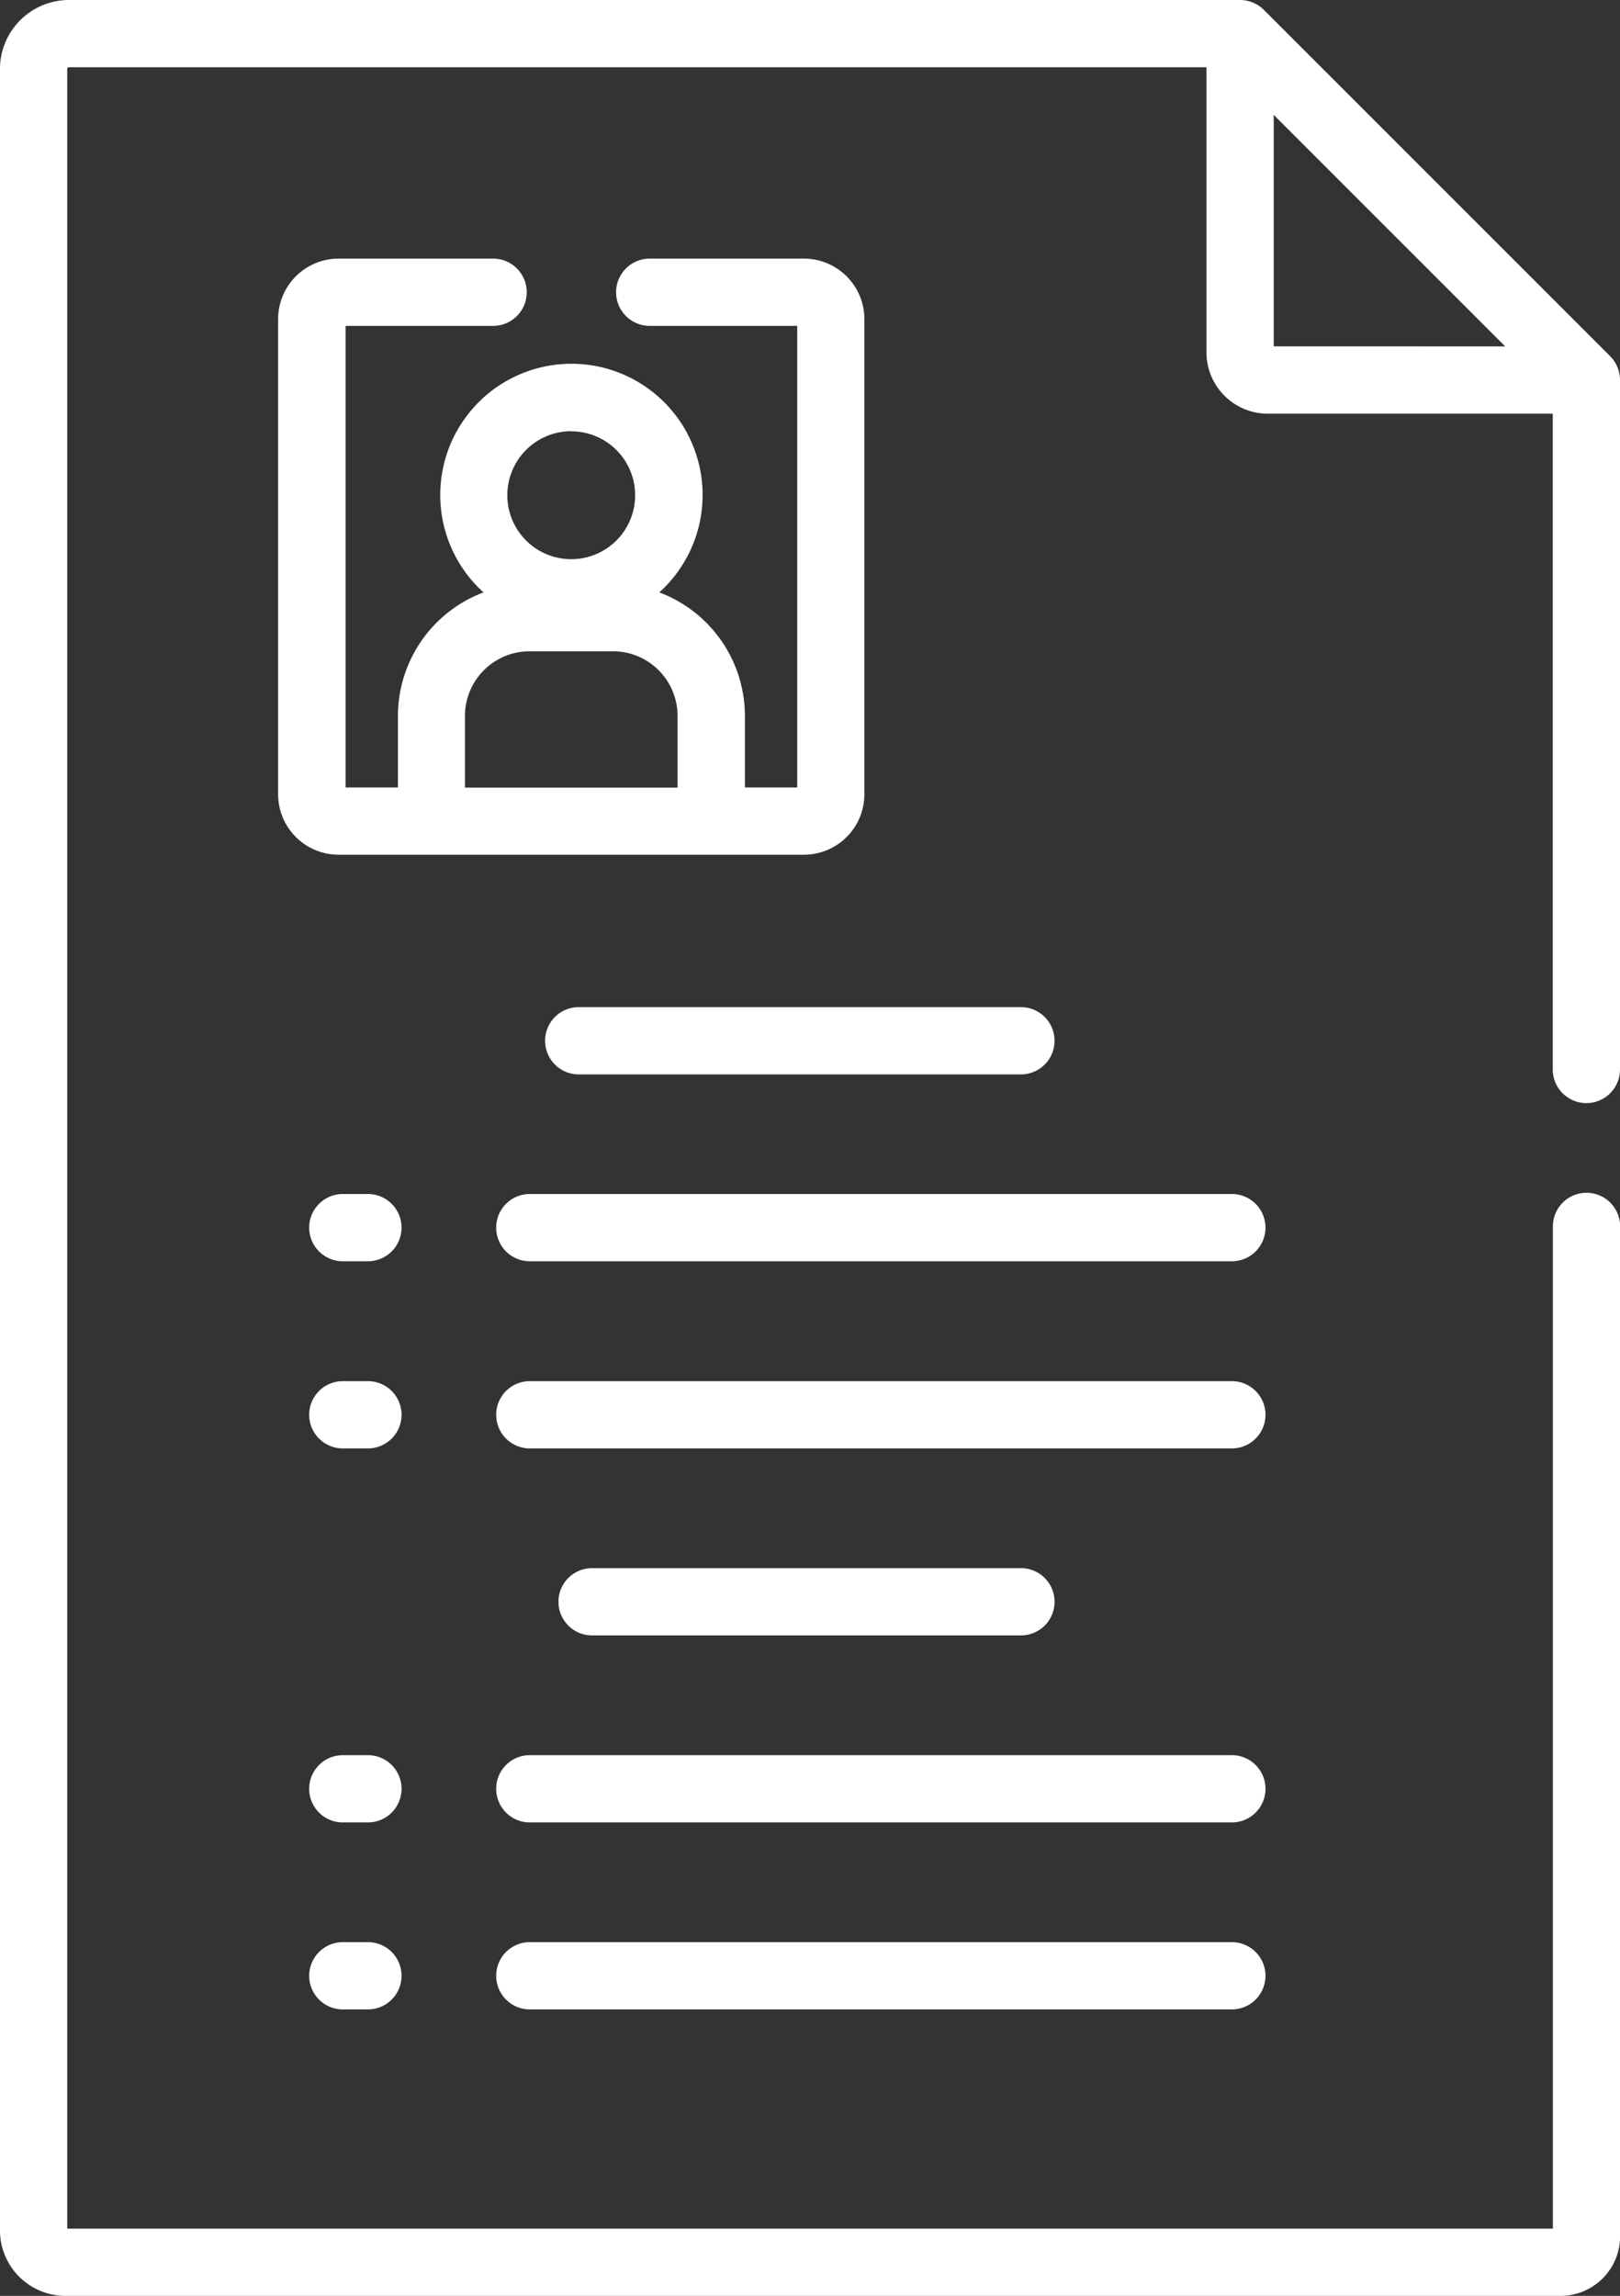
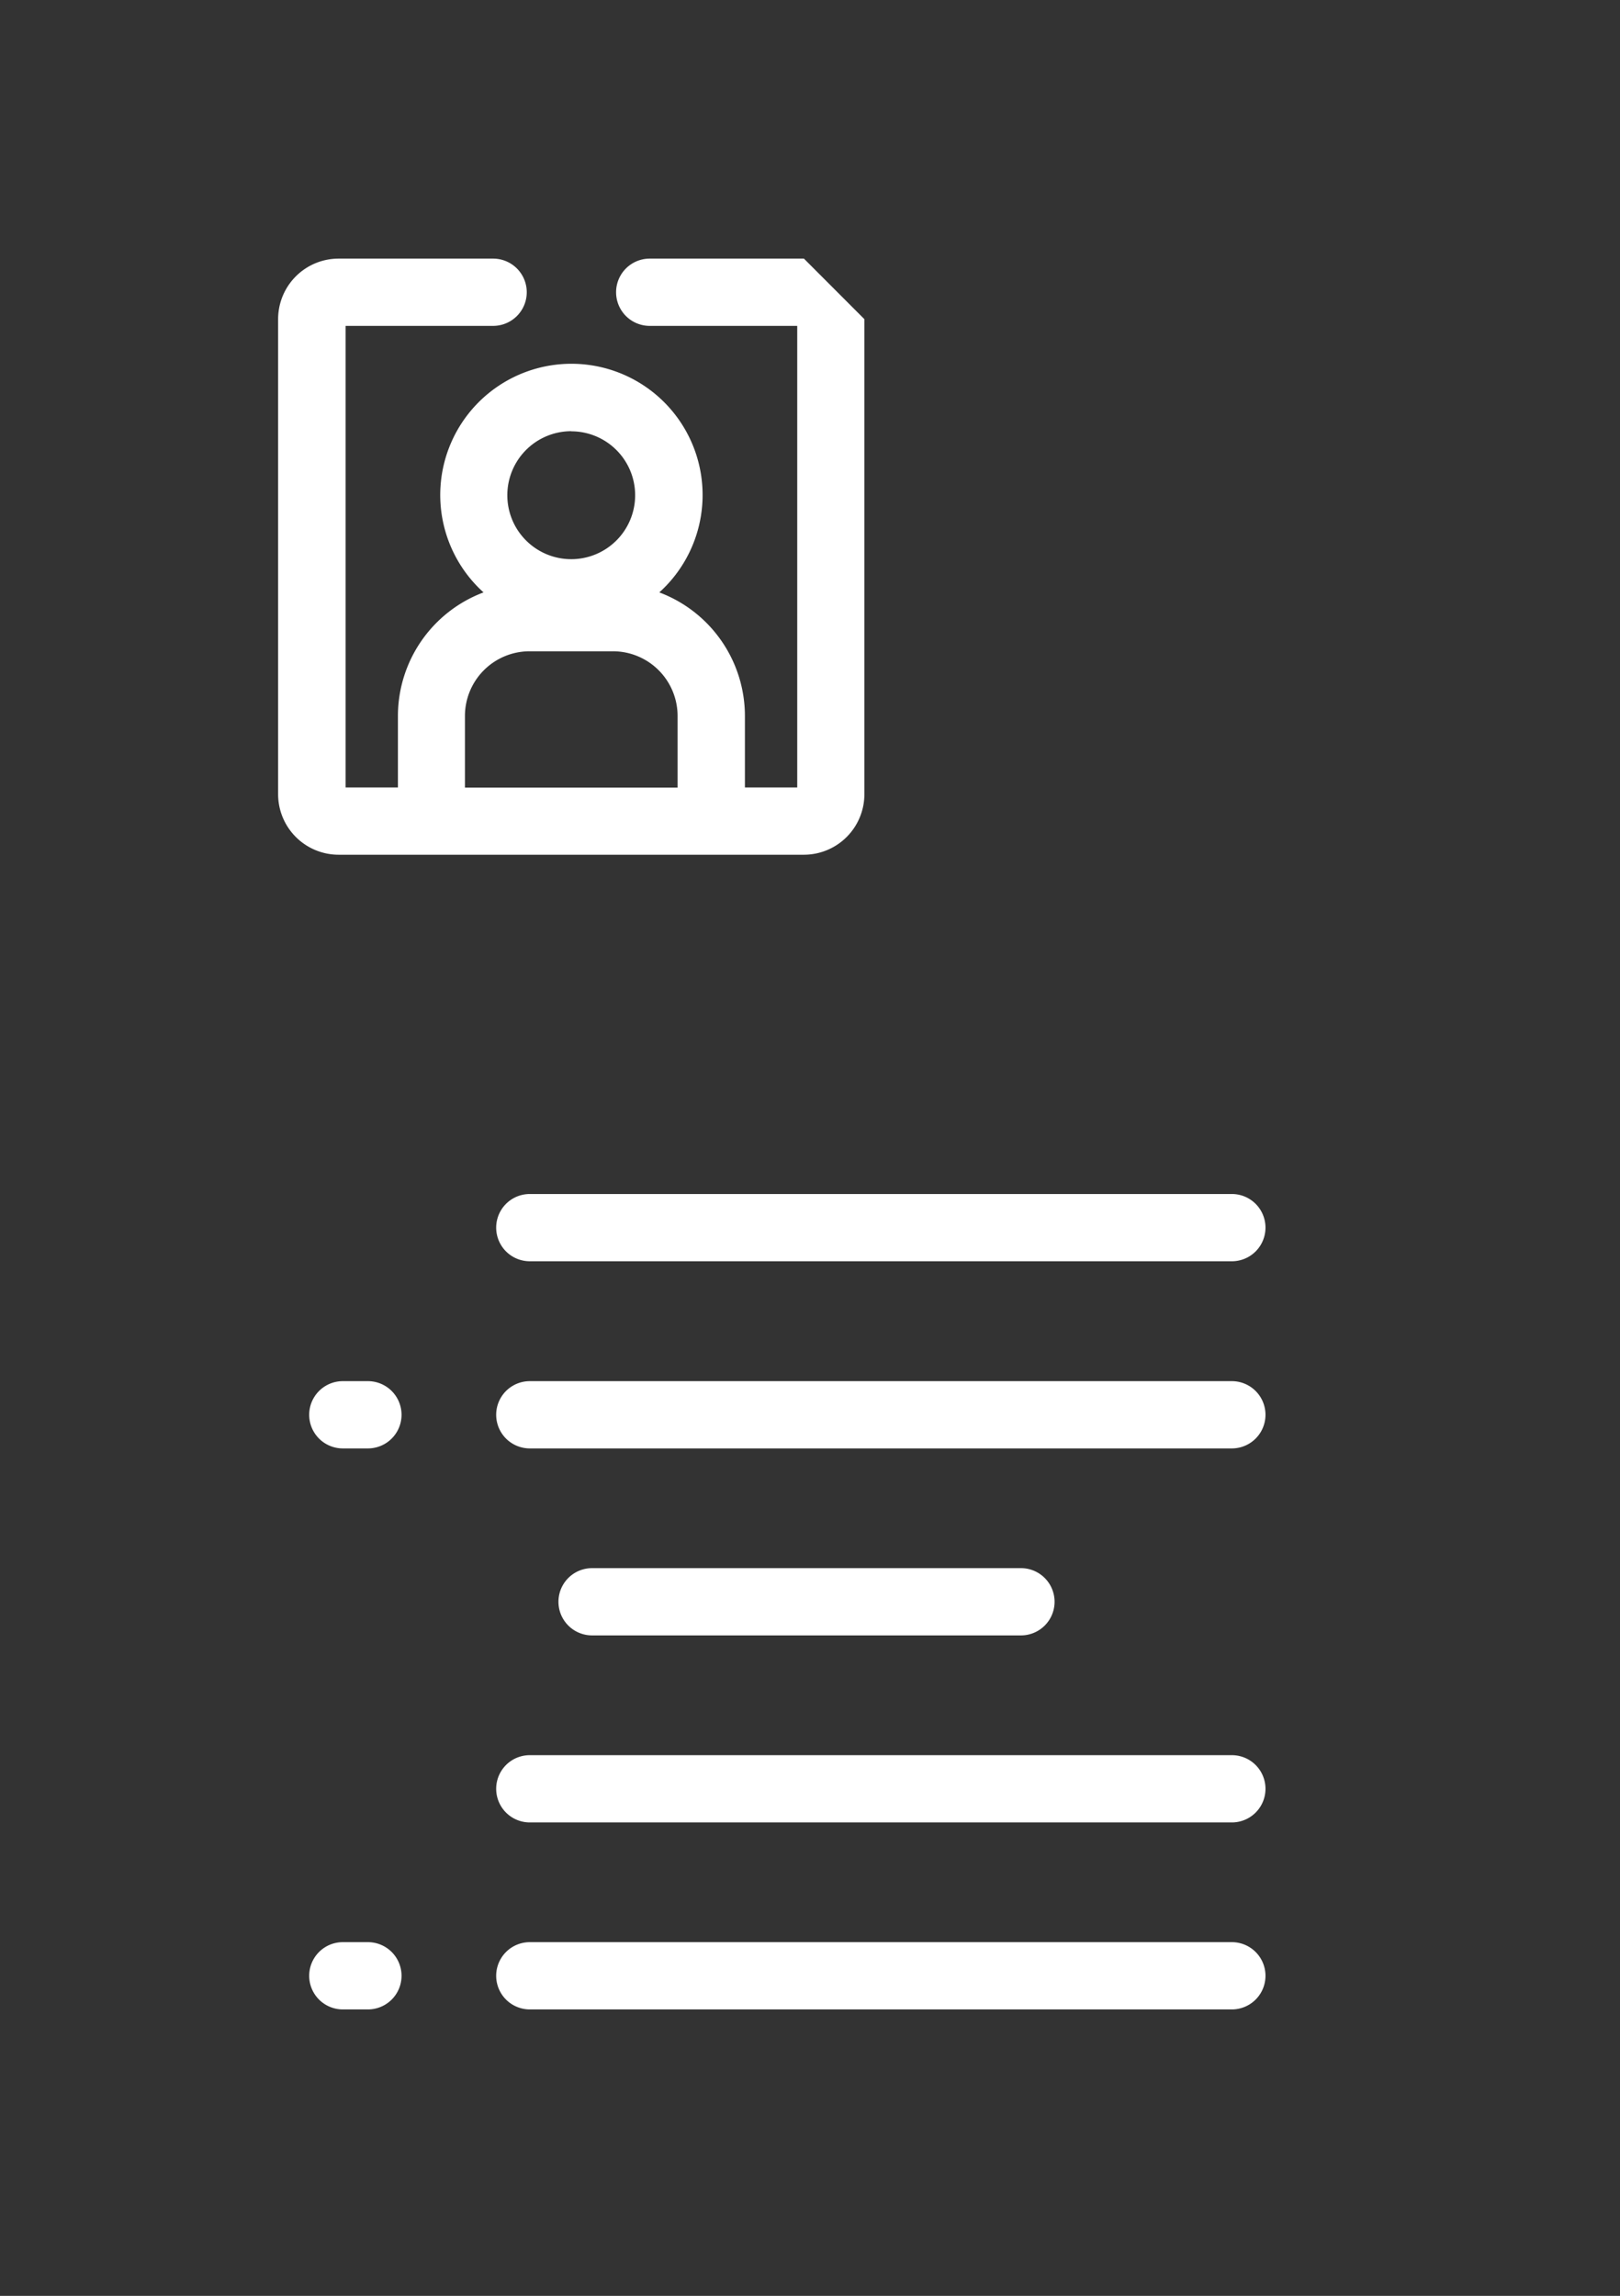
<svg xmlns="http://www.w3.org/2000/svg" id="An_ever-evolving" data-name="An ever-evolving" width="51.609" height="73.116" viewBox="0 0 51.609 73.116">
  <rect x="0" y="0" width="51.609" height="73.116" fill="#333333" stroke="none" />
  <g id="Group_87" data-name="Group 87" transform="translate(0)">
    <g id="Group_86" data-name="Group 86">
-       <path id="Path_14" data-name="Path 14" d="M125.839,35.13a1.071,1.071,0,0,0,1.071-1.071V12.1a1.087,1.087,0,0,0-.314-.757L115.564.314A1.084,1.084,0,0,0,114.807,0H77.494A2.2,2.2,0,0,0,75.3,2.193V71.03a2.088,2.088,0,0,0,2.086,2.086h47.628a1.9,1.9,0,0,0,1.9-1.9V39.057a1.071,1.071,0,1,0-2.142,0V70.974H77.443V2.193a.051.051,0,0,1,.051-.051h36.241v9.077a1.958,1.958,0,0,0,1.956,1.956h9.077V34.059A1.071,1.071,0,0,0,125.839,35.13Zm-9.961-24.1V3.657l7.375,7.375Z" transform="translate(-75.301 0)" fill="#fff" />
-     </g>
+       </g>
  </g>
  <g id="Group_89" data-name="Group 89" transform="translate(15.807 38.029)">
    <g id="Group_88" data-name="Group 88" transform="translate(0)">
      <path id="Path_15" data-name="Path 15" d="M209.429,266.3H187.062a1.071,1.071,0,1,0,0,2.142h22.366a1.071,1.071,0,1,0,0-2.142Z" transform="translate(-185.991 -266.304)" fill="#fff" />
    </g>
  </g>
  <g id="Group_91" data-name="Group 91" transform="translate(17.365 32.074)">
    <g id="Group_90" data-name="Group 90" transform="translate(0)">
-       <path id="Path_16" data-name="Path 16" d="M212.061,224.6H197.973a1.071,1.071,0,1,0,0,2.142h14.088a1.071,1.071,0,1,0,0-2.142Z" transform="translate(-196.902 -224.6)" fill="#fff" />
-     </g>
+       </g>
  </g>
  <g id="Group_93" data-name="Group 93" transform="translate(15.807 43.985)">
    <g id="Group_92" data-name="Group 92" transform="translate(0)">
      <path id="Path_17" data-name="Path 17" d="M209.429,308.008H187.062a1.071,1.071,0,0,0,0,2.142h22.366a1.071,1.071,0,0,0,0-2.142Z" transform="translate(-185.991 -308.008)" fill="#fff" />
    </g>
  </g>
  <g id="Group_95" data-name="Group 95" transform="translate(17.791 49.94)">
    <g id="Group_94" data-name="Group 94" transform="translate(0)">
      <path id="Path_18" data-name="Path 18" d="M214.615,349.71H200.952a1.071,1.071,0,0,0,0,2.142h13.663a1.071,1.071,0,0,0,0-2.142Z" transform="translate(-199.881 -349.71)" fill="#fff" />
    </g>
  </g>
  <g id="Group_97" data-name="Group 97" transform="translate(15.807 55.896)">
    <g id="Group_96" data-name="Group 96" transform="translate(0)">
      <path id="Path_19" data-name="Path 19" d="M209.429,391.415H187.062a1.071,1.071,0,0,0,0,2.142h22.366a1.071,1.071,0,1,0,0-2.142Z" transform="translate(-185.991 -391.415)" fill="#fff" />
    </g>
  </g>
  <g id="Group_99" data-name="Group 99" transform="translate(15.807 61.851)">
    <g id="Group_98" data-name="Group 98" transform="translate(0)">
      <path id="Path_20" data-name="Path 20" d="M209.429,433.118H187.062a1.071,1.071,0,1,0,0,2.142h22.366a1.071,1.071,0,1,0,0-2.142Z" transform="translate(-185.991 -433.118)" fill="#fff" />
    </g>
  </g>
  <g id="Group_101" data-name="Group 101" transform="translate(9.852 38.029)">
    <g id="Group_100" data-name="Group 100">
-       <path id="Path_21" data-name="Path 21" d="M146.158,266.3h-.8a1.071,1.071,0,1,0,0,2.142h.8a1.071,1.071,0,1,0,0-2.142Z" transform="translate(-144.289 -266.304)" fill="#fff" />
-     </g>
+       </g>
  </g>
  <g id="Group_103" data-name="Group 103" transform="translate(9.852 43.985)">
    <g id="Group_102" data-name="Group 102">
      <path id="Path_22" data-name="Path 22" d="M146.158,308.008h-.8a1.071,1.071,0,0,0,0,2.142h.8a1.071,1.071,0,1,0,0-2.142Z" transform="translate(-144.289 -308.008)" fill="#fff" />
    </g>
  </g>
  <g id="Group_105" data-name="Group 105" transform="translate(9.852 55.896)">
    <g id="Group_104" data-name="Group 104">
-       <path id="Path_23" data-name="Path 23" d="M146.158,391.415h-.8a1.071,1.071,0,1,0,0,2.142h.8a1.071,1.071,0,1,0,0-2.142Z" transform="translate(-144.289 -391.415)" fill="#fff" />
-     </g>
+       </g>
  </g>
  <g id="Group_107" data-name="Group 107" transform="translate(9.852 61.851)">
    <g id="Group_106" data-name="Group 106">
      <path id="Path_24" data-name="Path 24" d="M146.158,433.118h-.8a1.071,1.071,0,1,0,0,2.142h.8a1.071,1.071,0,1,0,0-2.142Z" transform="translate(-144.289 -433.118)" fill="#fff" />
    </g>
  </g>
  <g id="Group_109" data-name="Group 109" transform="translate(8.86 8.236)">
    <g id="Group_108" data-name="Group 108" transform="translate(0)">
-       <path id="Path_25" data-name="Path 25" d="M154.095,57.672h-4.913a1.071,1.071,0,0,0,0,2.142h4.7v14.7h-1.667V72.235a4.207,4.207,0,0,0-2.727-3.933,4.179,4.179,0,1,0-5.6,0,4.207,4.207,0,0,0-2.727,3.933v2.279h-1.667v-14.7h4.7a1.071,1.071,0,0,0,0-2.142H139.27a1.928,1.928,0,0,0-1.926,1.926V74.73a1.928,1.928,0,0,0,1.926,1.926h14.825a1.928,1.928,0,0,0,1.926-1.926V59.6A1.928,1.928,0,0,0,154.095,57.672Zm-7.412,5.5a2.036,2.036,0,1,1-2.037,2.036A2.039,2.039,0,0,1,146.682,63.168Zm3.387,11.346h-6.774V72.235h0a2.06,2.06,0,0,1,2.058-2.058h2.658a2.06,2.06,0,0,1,2.058,2.058Z" transform="translate(-137.344 -57.672)" fill="#fff" />
+       <path id="Path_25" data-name="Path 25" d="M154.095,57.672h-4.913a1.071,1.071,0,0,0,0,2.142h4.7v14.7h-1.667V72.235a4.207,4.207,0,0,0-2.727-3.933,4.179,4.179,0,1,0-5.6,0,4.207,4.207,0,0,0-2.727,3.933v2.279h-1.667v-14.7h4.7a1.071,1.071,0,0,0,0-2.142H139.27a1.928,1.928,0,0,0-1.926,1.926V74.73a1.928,1.928,0,0,0,1.926,1.926h14.825a1.928,1.928,0,0,0,1.926-1.926V59.6Zm-7.412,5.5a2.036,2.036,0,1,1-2.037,2.036A2.039,2.039,0,0,1,146.682,63.168Zm3.387,11.346h-6.774V72.235h0a2.06,2.06,0,0,1,2.058-2.058h2.658a2.06,2.06,0,0,1,2.058,2.058Z" transform="translate(-137.344 -57.672)" fill="#fff" />
    </g>
  </g>
</svg>